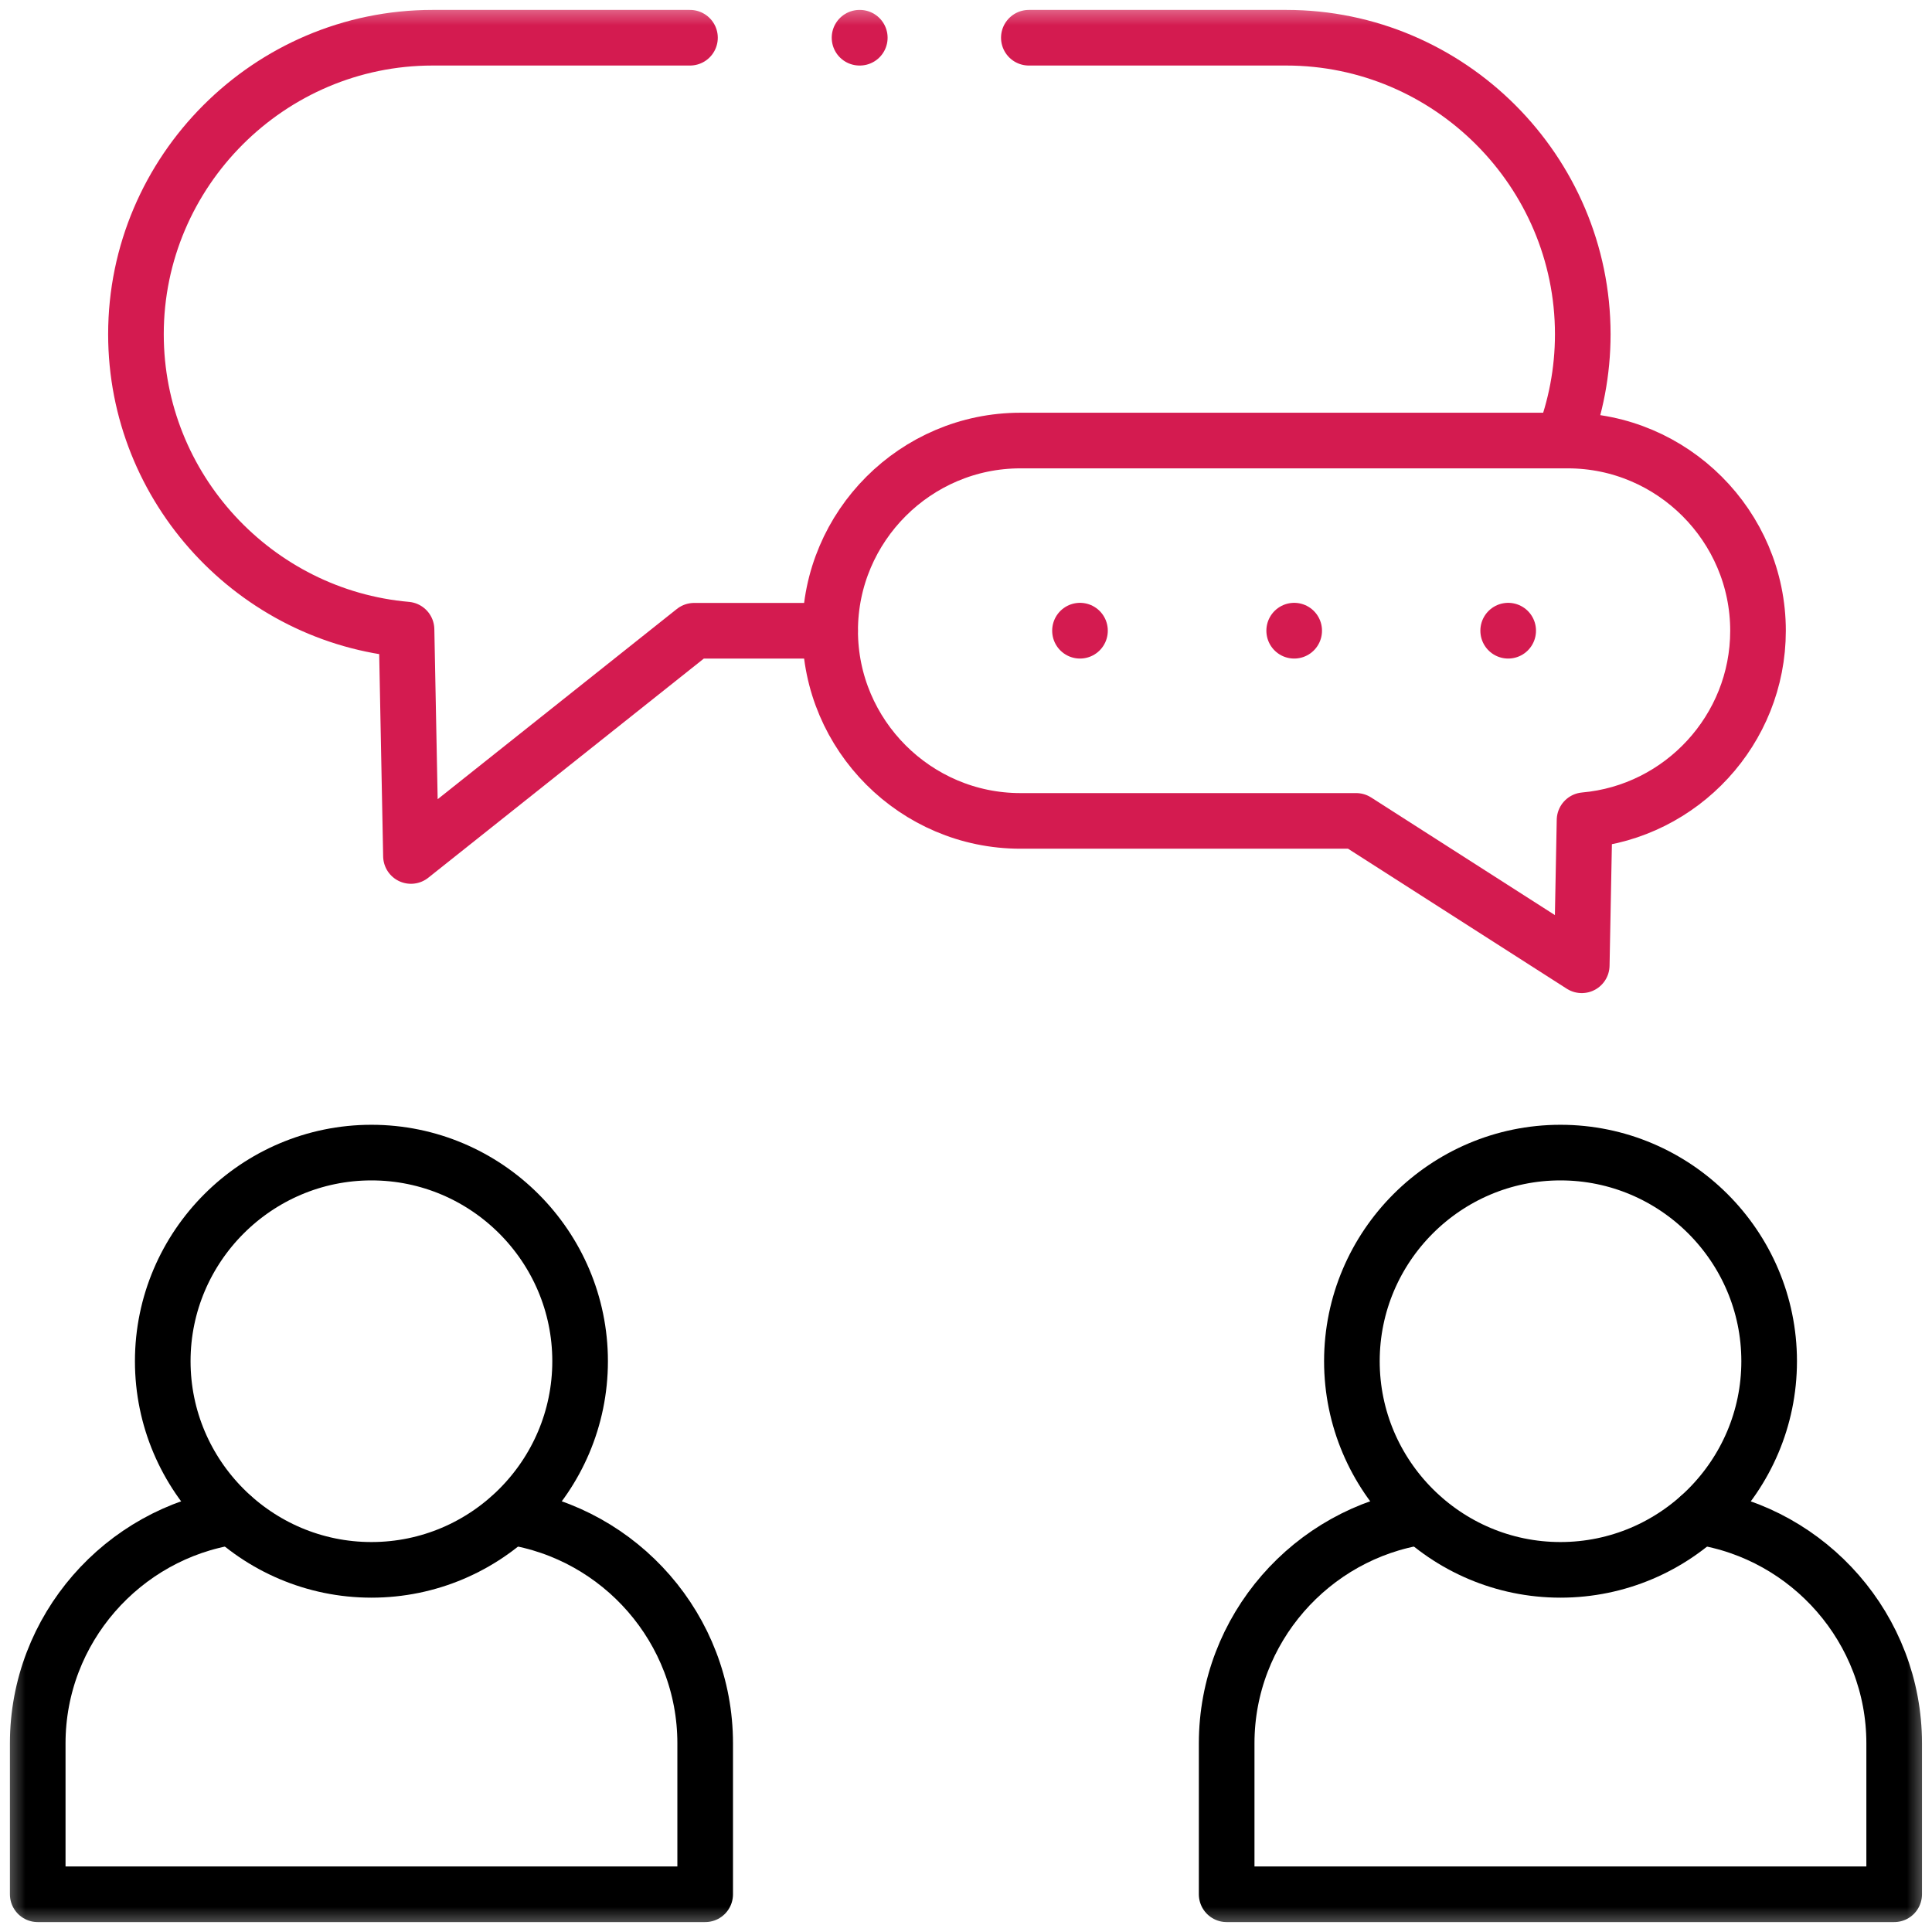
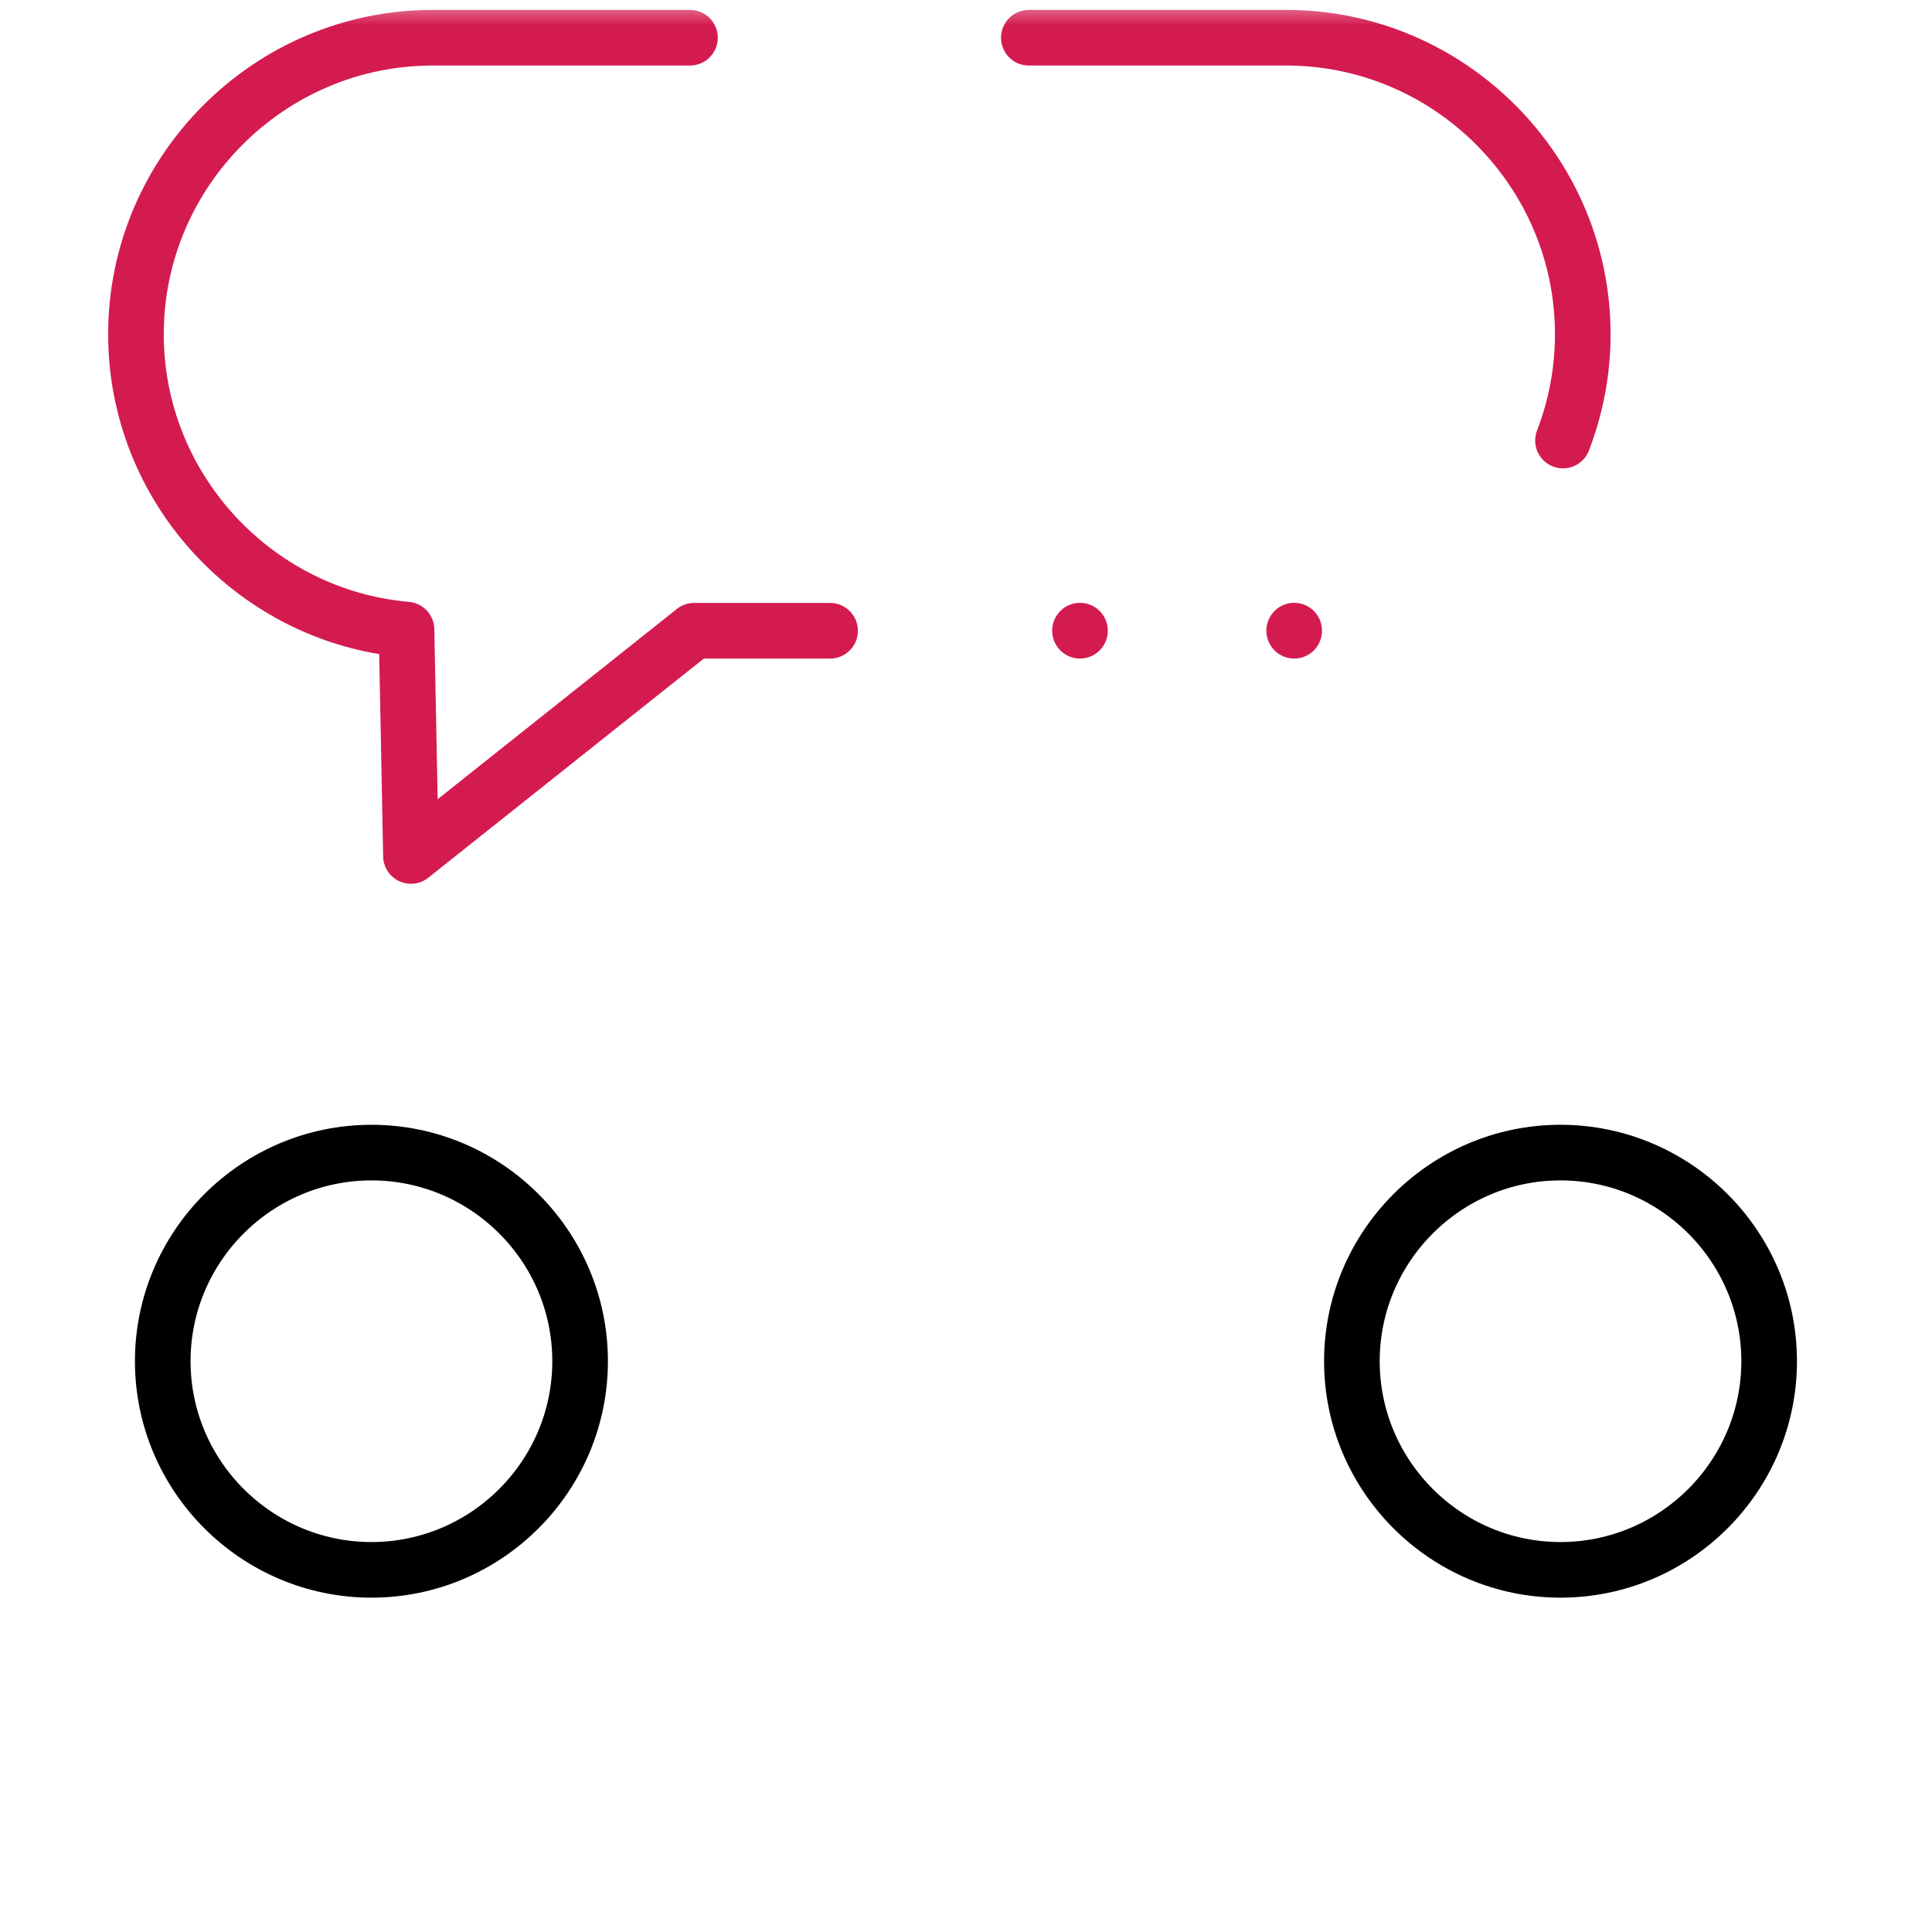
<svg xmlns="http://www.w3.org/2000/svg" width="38" height="38" viewBox="0 0 38 38" fill="none">
  <mask id="mask0_4540_20216" style="mask-type:luminance" maskUnits="userSpaceOnUse" x="0" y="0" width="38" height="38">
    <path d="M0 0H38V38H0V0Z" fill="white" />
  </mask>
  <g mask="url(#mask0_4540_20216)">
    <path d="M7.306 30.877C9.567 30.877 11.41 29.034 11.41 26.773C11.41 24.513 9.567 22.67 7.306 22.67C5.046 22.67 3.201 24.513 3.201 26.773C3.201 29.034 5.046 30.877 7.306 30.877Z" stroke="black" stroke-width="1.094" stroke-miterlimit="10" stroke-linecap="round" stroke-linejoin="round" />
-     <path d="M4.573 29.836C2.413 30.164 0.742 32.041 0.742 34.289V37.258H13.87V34.289C13.87 32.041 12.201 30.164 10.039 29.836" stroke="black" stroke-width="1.094" stroke-miterlimit="10" stroke-linecap="round" stroke-linejoin="round" />
    <path d="M30.692 30.877C32.954 30.877 34.797 29.034 34.797 26.773C34.797 24.513 32.954 22.67 30.692 22.67C28.433 22.67 26.59 24.513 26.59 26.773C26.59 29.034 28.433 30.877 30.692 30.877Z" stroke="black" stroke-width="1.094" stroke-miterlimit="10" stroke-linecap="round" stroke-linejoin="round" />
-     <path d="M27.958 29.836C25.797 30.164 24.127 32.041 24.127 34.289V37.258H37.256V34.289C37.256 32.041 35.586 30.164 33.423 29.836" stroke="black" stroke-width="1.094" stroke-miterlimit="10" stroke-linecap="round" stroke-linejoin="round" />
-     <path d="M30.838 8.665H20.069C18.011 8.665 16.328 10.348 16.328 12.406C16.328 14.463 18.011 16.146 20.069 16.146H26.674L31.111 18.986L31.166 16.132C33.072 15.965 34.578 14.354 34.578 12.406C34.578 10.348 32.895 8.665 30.838 8.665Z" stroke="#D41B50" stroke-width="1.094" stroke-miterlimit="10" stroke-linecap="round" stroke-linejoin="round" />
    <path d="M20.236 0.742H25.3C28.508 0.742 31.131 3.366 31.131 6.574C31.131 7.31 30.992 8.015 30.742 8.665M16.327 12.406H13.653L8.083 16.836L7.996 12.383C5.026 12.124 2.674 9.61 2.674 6.574C2.674 3.366 5.299 0.742 8.508 0.742H13.571" stroke="#D41B50" stroke-width="1.094" stroke-miterlimit="10" stroke-linecap="round" stroke-linejoin="round" />
    <path d="M21.242 12.404V12.406" stroke="#D41B50" stroke-width="1.094" stroke-miterlimit="10" stroke-linecap="round" stroke-linejoin="round" />
    <path d="M25.455 12.404V12.406" stroke="#D41B50" stroke-width="1.094" stroke-miterlimit="10" stroke-linecap="round" stroke-linejoin="round" />
-     <path d="M29.664 12.404V12.406" stroke="#D41B50" stroke-width="1.094" stroke-miterlimit="10" stroke-linecap="round" stroke-linejoin="round" />
-     <path d="M16.911 0.742H16.906" stroke="#D41B50" stroke-width="1.094" stroke-miterlimit="10" stroke-linecap="round" stroke-linejoin="round" />
  </g>
</svg>